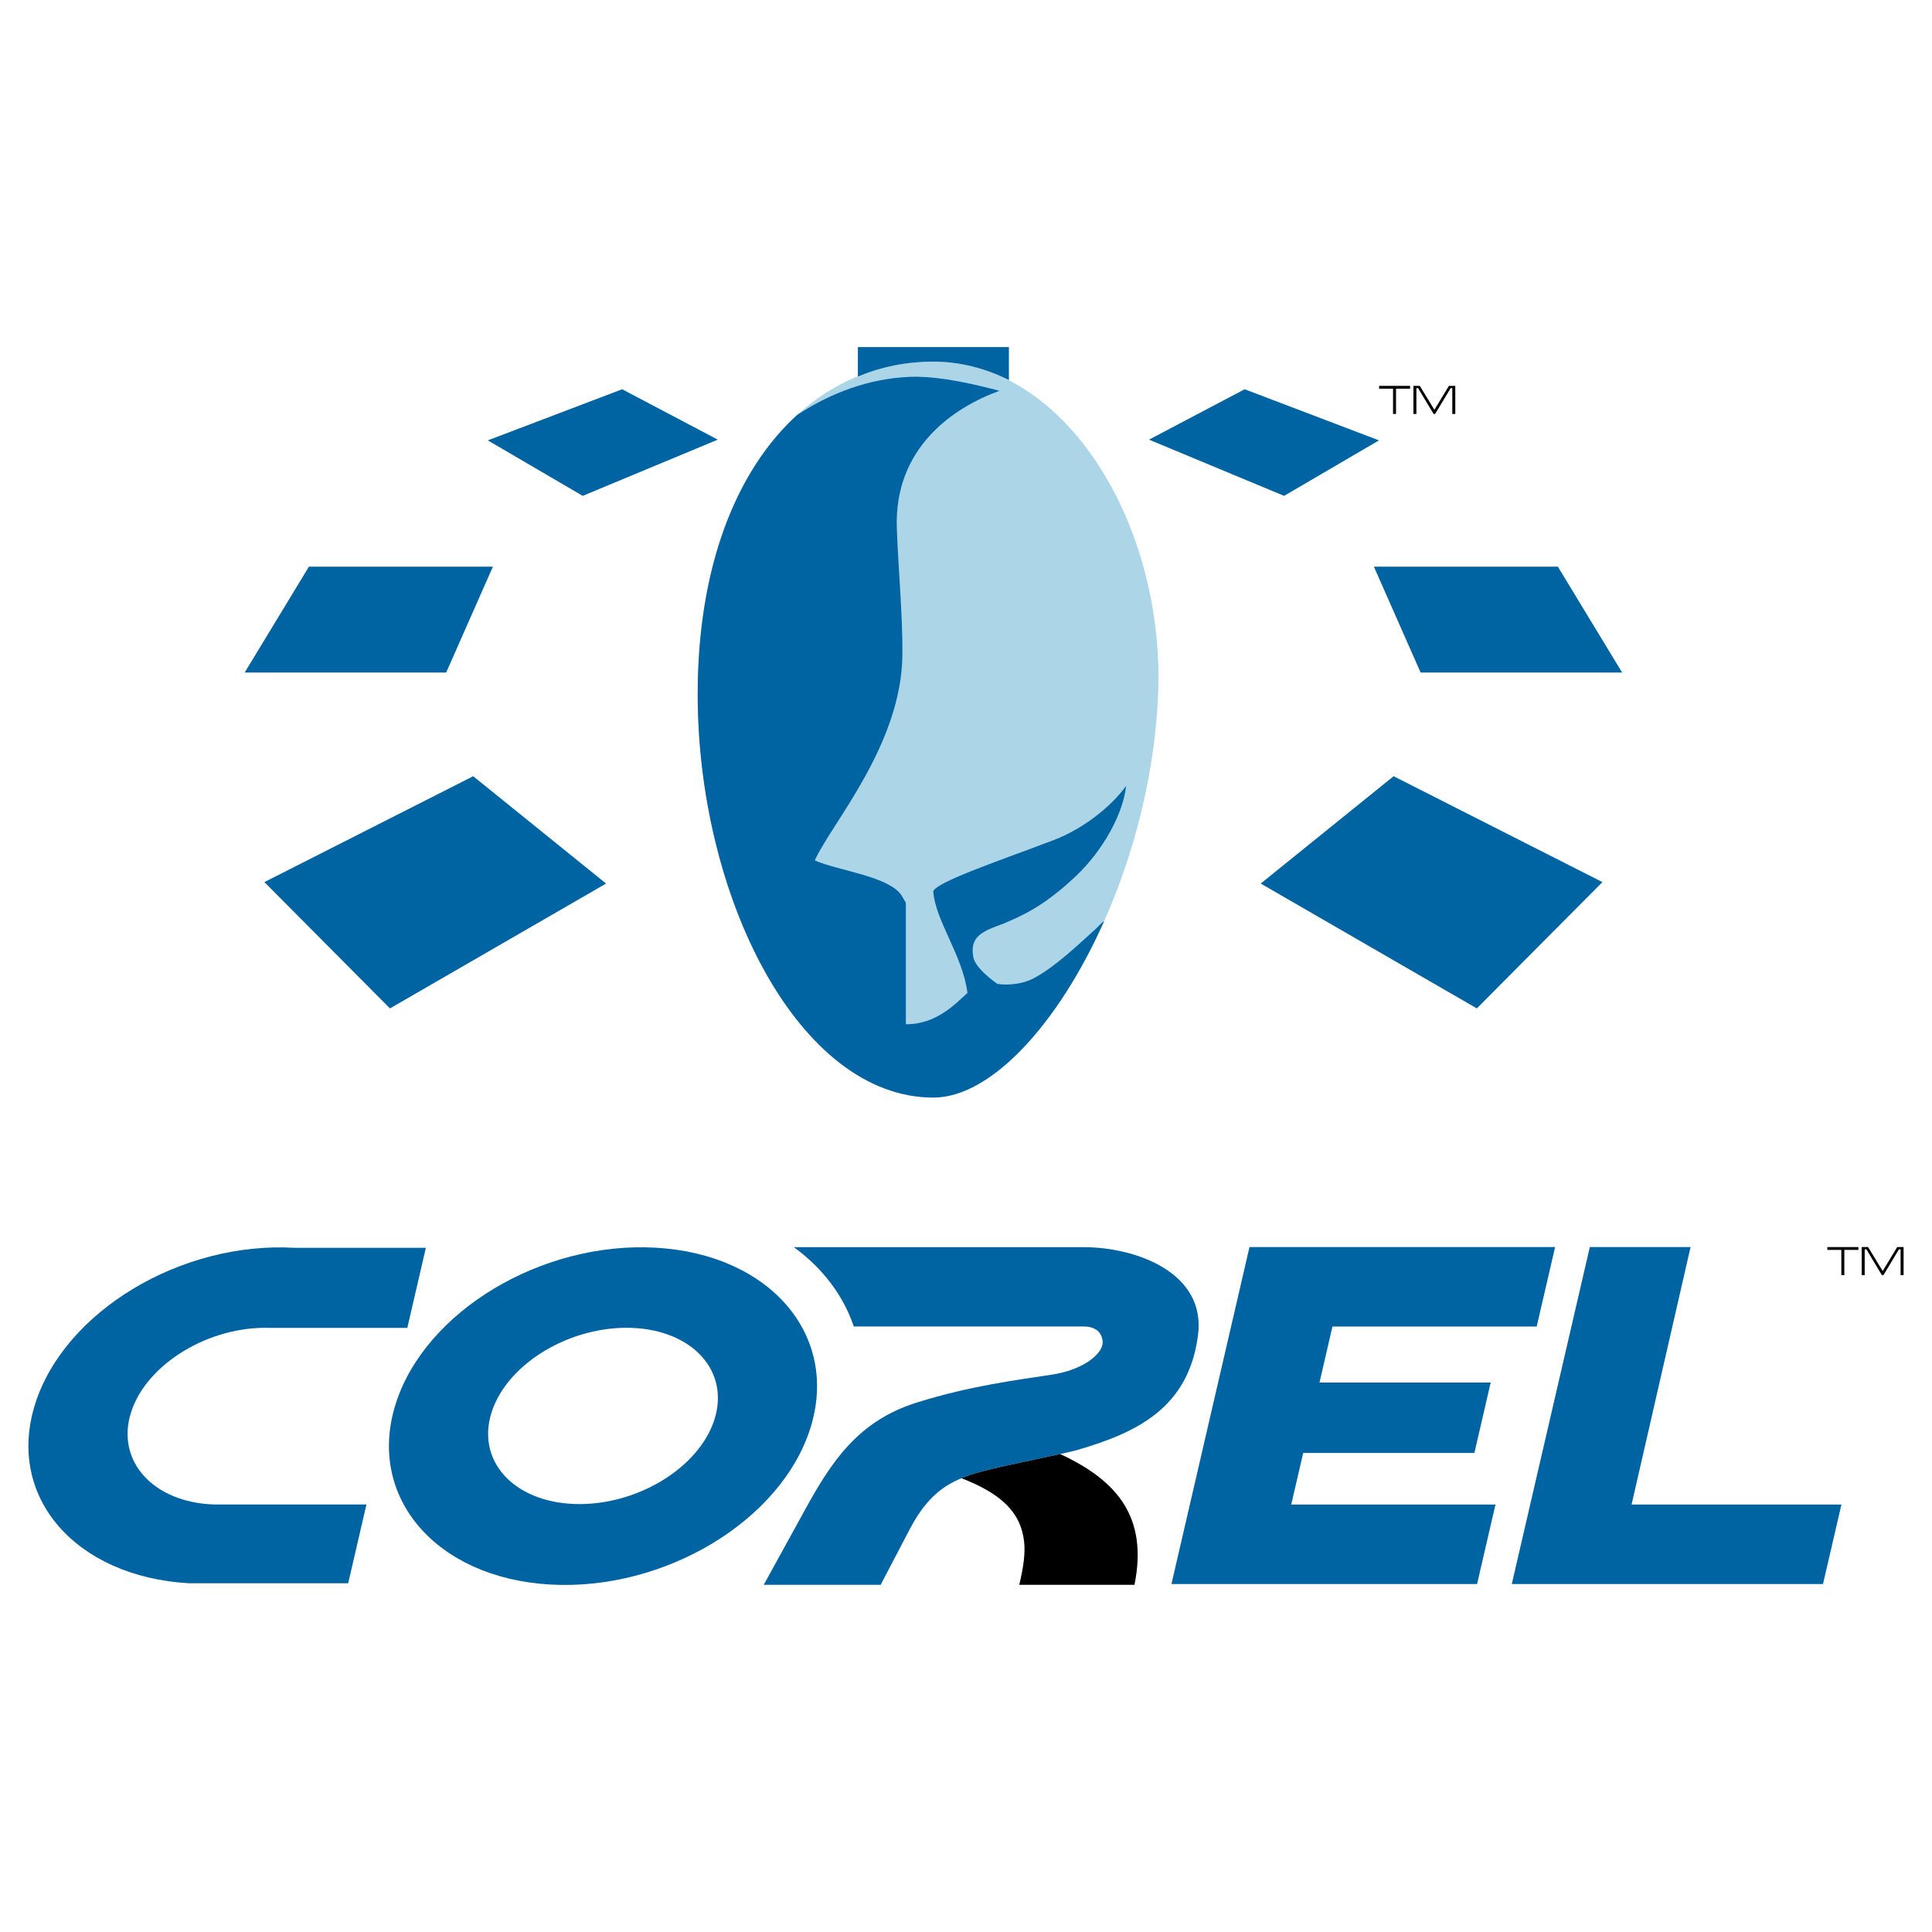
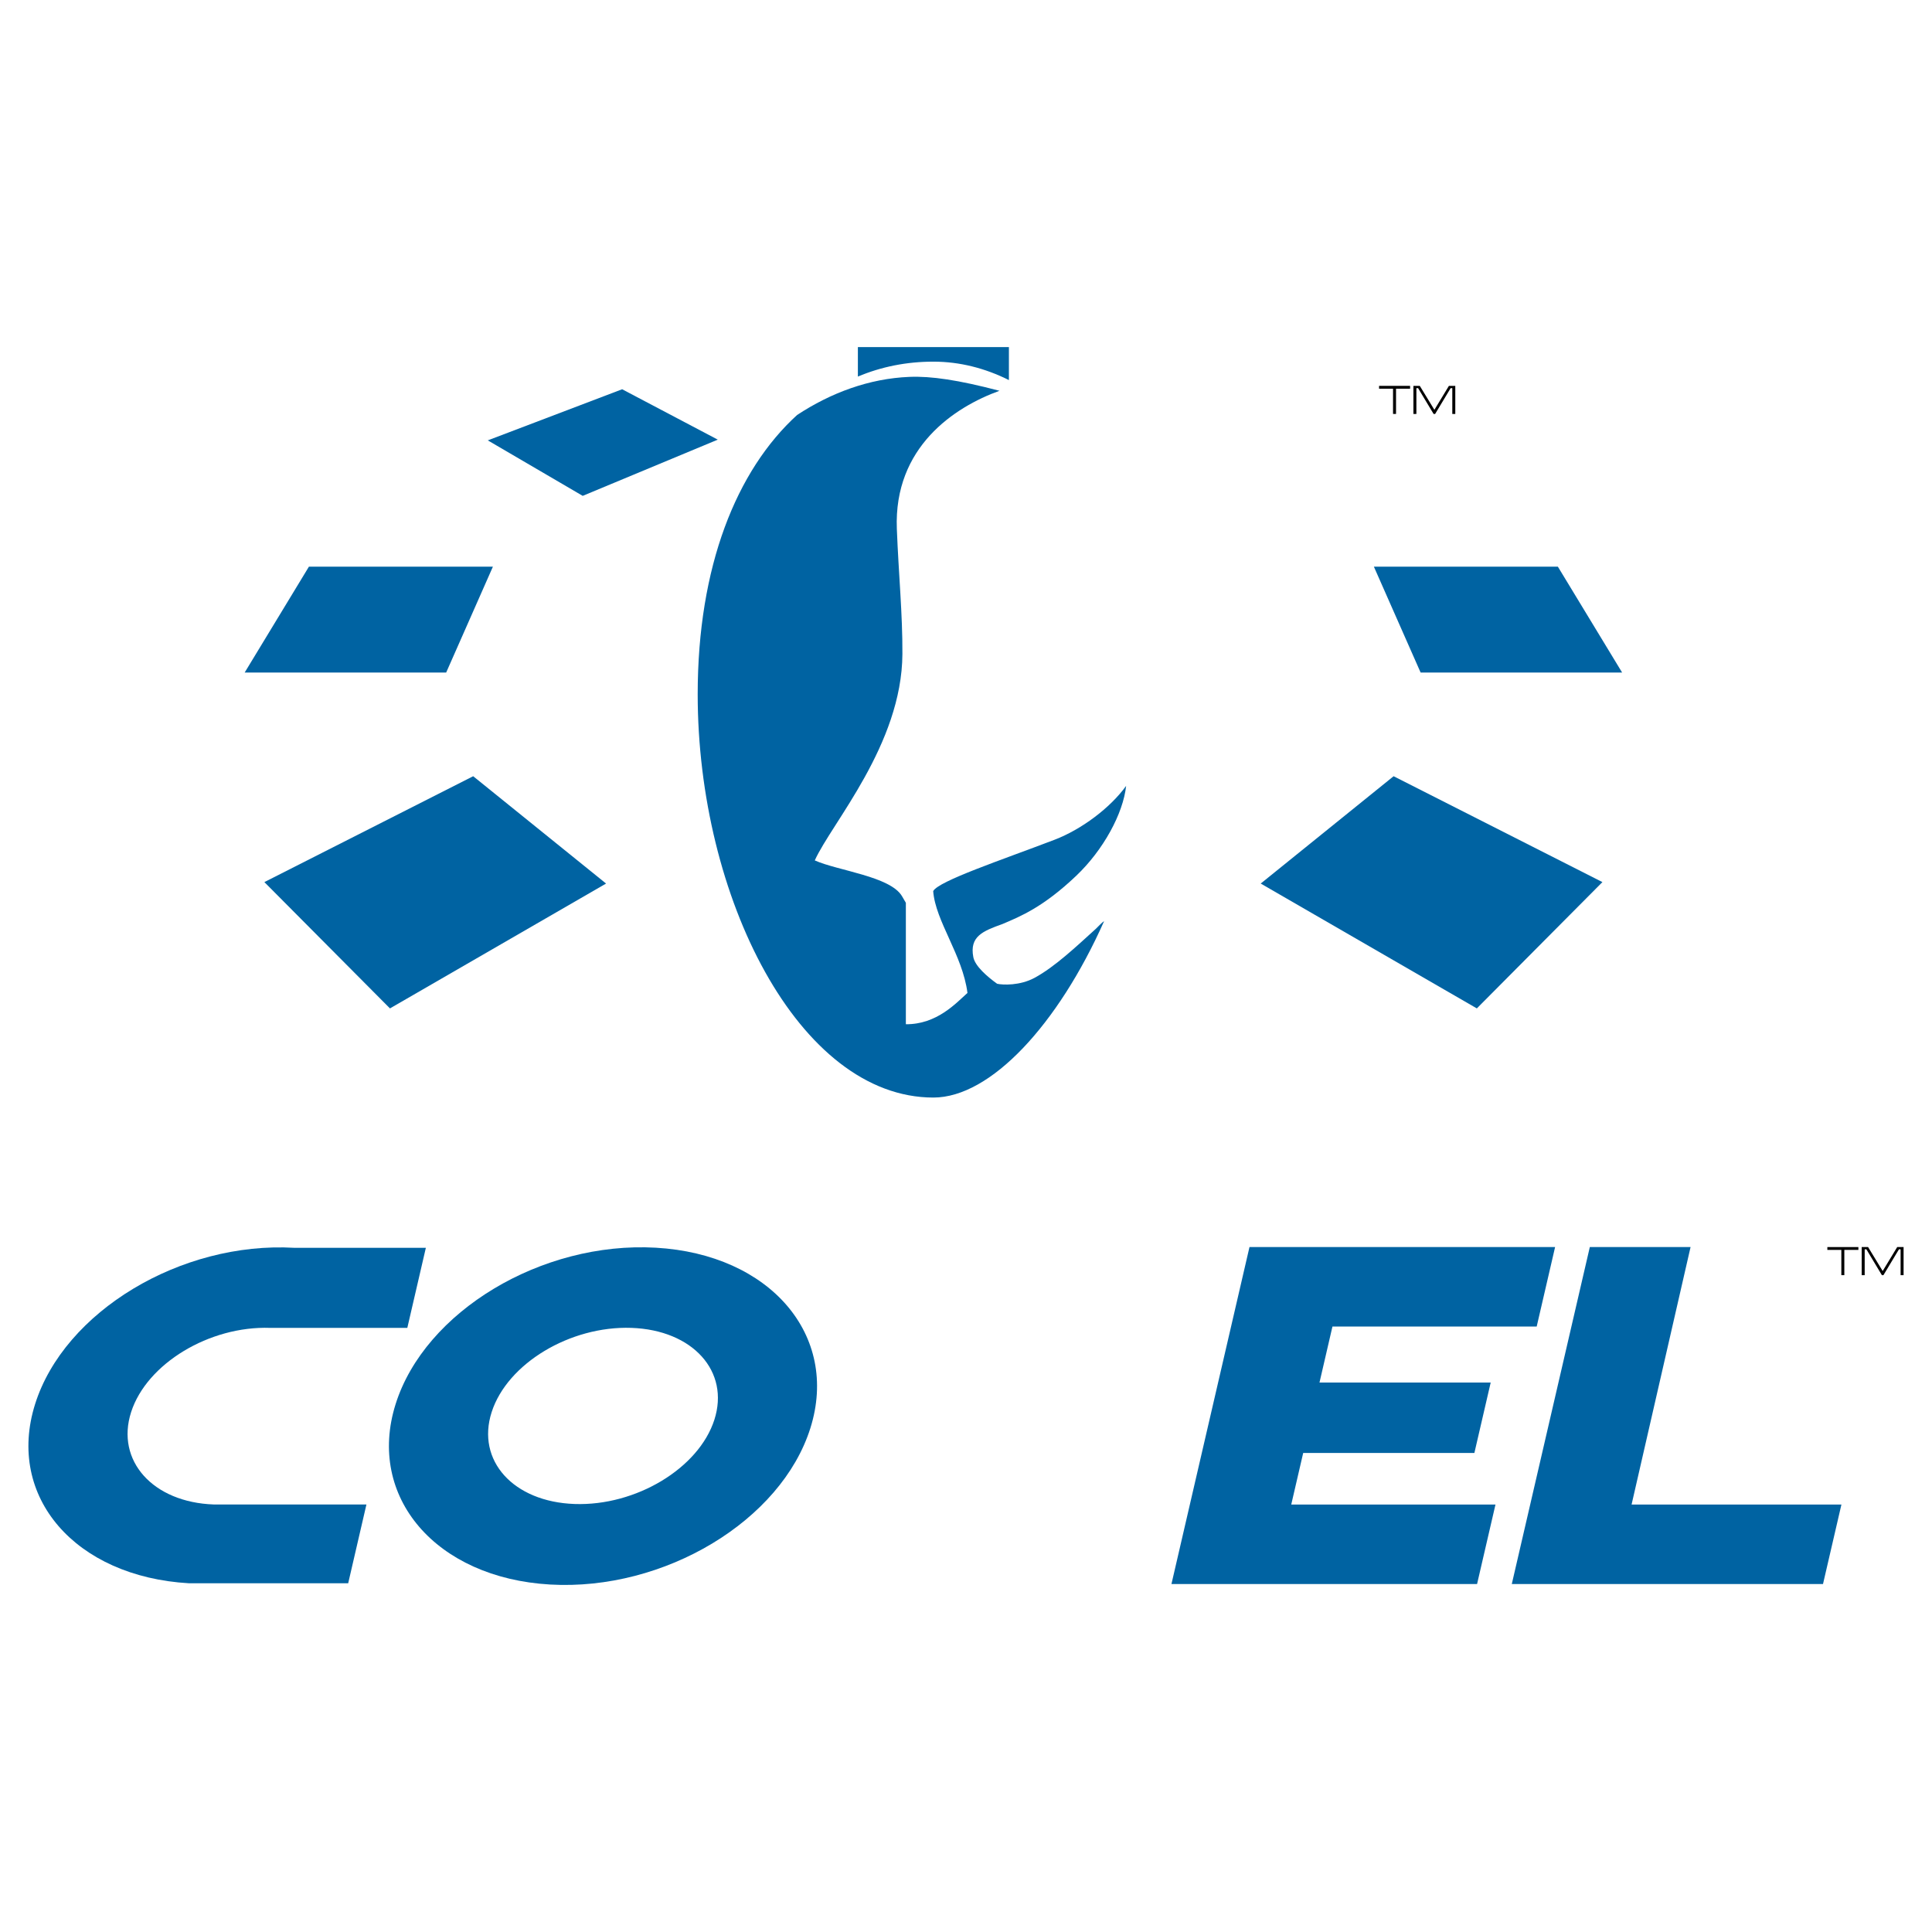
<svg xmlns="http://www.w3.org/2000/svg" version="1.0" id="Layer_1" x="0px" y="0px" width="192.756px" height="192.756px" viewBox="0 0 192.756 192.756" enable-background="new 0 0 192.756 192.756" xml:space="preserve">
  <g>
    <polygon fill-rule="evenodd" clip-rule="evenodd" fill="#FFFFFF" points="0,0 192.756,0 192.756,192.756 0,192.756 0,0  " />
    <polygon fill-rule="evenodd" clip-rule="evenodd" fill="#0063A2" points="60.468,88.152 47.21,77.444 26.377,88.007    38.906,100.609 60.468,88.152  " />
    <polygon fill-rule="evenodd" clip-rule="evenodd" fill="#0063A2" points="125.782,88.152 139.04,77.444 159.873,88.007    147.344,100.609 125.782,88.152  " />
    <polygon fill-rule="evenodd" clip-rule="evenodd" fill="#0063A2" points="44.515,67.1 24.41,67.1 30.82,56.538 49.177,56.538    44.515,67.1  " />
    <polygon fill-rule="evenodd" clip-rule="evenodd" fill="#0063A2" points="141.735,67.1 161.84,67.1 155.43,56.538 137.073,56.538    141.735,67.1  " />
    <polygon fill-rule="evenodd" clip-rule="evenodd" fill="#0063A2" points="58.137,49.472 48.667,43.936 62.071,38.836    71.613,43.863 58.137,49.472  " />
-     <polygon fill-rule="evenodd" clip-rule="evenodd" fill="#0063A2" points="128.113,49.472 137.583,43.936 124.18,38.836    114.637,43.863 128.113,49.472  " />
-     <path fill-rule="evenodd" clip-rule="evenodd" fill="#ACD6E8" d="M93.125,36.082c13.229,0,23.119,16.322,22.418,33.186   c-0.852,20.465-13.008,40.234-22.418,40.234c-13.424,0-23.515-20.015-23.515-40.234C69.61,48.461,79.897,36.082,93.125,36.082   L93.125,36.082z" />
    <path fill-rule="evenodd" clip-rule="evenodd" fill="#0063A2" d="M100.659,34.627H85.591v2.944   c2.329-0.982,4.857-1.489,7.534-1.489c2.633,0,5.171,0.657,7.534,1.839V34.627L100.659,34.627z" />
    <path fill-rule="evenodd" clip-rule="evenodd" fill="#0063A2" d="M62.995,132.482c6.118,0.213,9.836,4.334,8.276,9.172   c-1.56,4.84-7.823,8.613-13.941,8.4c-6.119-0.213-9.836-4.334-8.276-9.172C50.613,136.043,56.876,132.27,62.995,132.482   L62.995,132.482z M65.438,124.484c11.398,0.654,18.324,8.736,15.417,17.99c-2.907,9.254-14.573,16.27-25.971,15.615   c-11.398-0.654-18.324-8.736-15.417-17.99C42.375,130.844,54.041,123.83,65.438,124.484L65.438,124.484z" />
    <path fill-rule="evenodd" clip-rule="evenodd" fill="#0063A2" d="M18.855,157.963C7.517,157.309,0.591,149.354,3.498,140.1   c2.907-9.256,14.573-16.262,25.875-15.605h13.115l-1.85,7.988H26.959c-6.054-0.213-12.316,3.561-13.876,8.4   c-1.56,4.838,2.158,9.006,8.245,9.219h15.231l-1.82,7.861H18.855L18.855,157.963z" />
    <polygon fill-rule="evenodd" clip-rule="evenodd" fill="#0063A2" points="150.832,158.039 158.616,124.42 168.668,124.42    162.783,150.109 183.719,150.109 181.882,158.039 150.832,158.039  " />
    <polygon fill-rule="evenodd" clip-rule="evenodd" fill="#0063A2" points="131.646,137.934 148.727,137.934 147.1,144.963    130.02,144.963 128.828,150.109 149.204,150.109 147.368,158.039 116.876,158.039 124.661,124.42 155.152,124.42 153.316,132.35    132.939,132.35 131.646,137.934  " />
-     <path fill-rule="evenodd" clip-rule="evenodd" fill="#0063A2" d="M76.199,158.115l4.145-7.535   c2.613-4.752,5.274-8.822,11.141-10.654c5.39-1.686,10.19-2.275,13.476-2.779c3.284-0.506,5.137-2.191,5.053-3.285   c-0.084-1.096-0.927-1.516-1.853-1.516c-0.912,0-22.32,0-22.977,0c-1.049-3.109-3.114-5.83-5.983-7.918h28.876   c5.317,0,12.239,2.568,11.453,8.752c-0.926,7.283-6.088,9.734-11.959,11.461c-1.028,0.303-4.32,0.957-7.498,1.66   c-4.477,0.992-6.968,1.795-9.346,6.342l-2.863,5.473H76.199L76.199,158.115z" />
-     <path fill-rule="evenodd" clip-rule="evenodd" d="M113.188,158.115c1.35-6.715-1.674-10.381-7.411-13.043   c-1.51,0.332-3.632,0.77-5.705,1.229c-1.608,0.357-2.961,0.689-4.145,1.18c3.905,1.525,5.924,3.352,6.25,6.354   c0.131,1.215-0.092,2.623-0.485,4.281H113.188L113.188,158.115z" />
    <polygon fill-rule="evenodd" clip-rule="evenodd" points="137.59,38.498 140.685,38.498 140.685,38.781 139.282,38.781    139.282,41.299 138.984,41.299 138.984,38.781 137.59,38.781 137.59,38.498  " />
    <polygon fill-rule="evenodd" clip-rule="evenodd" points="145.194,38.498 144.558,38.498 143.109,40.888 141.652,38.498    141.016,38.498 141.016,41.299 141.313,41.299 141.313,38.724 141.483,38.724 143.03,41.299 143.184,41.299 144.73,38.724    144.896,38.724 144.896,41.299 145.194,41.299 145.194,38.498  " />
    <polygon fill-rule="evenodd" clip-rule="evenodd" points="182.316,124.42 185.411,124.42 185.411,124.703 184.009,124.703    184.009,127.223 183.711,127.223 183.711,124.703 182.316,124.703 182.316,124.42  " />
    <polygon fill-rule="evenodd" clip-rule="evenodd" points="189.921,124.42 189.284,124.42 187.836,126.811 186.38,124.42    185.742,124.42 185.742,127.223 186.04,127.223 186.04,124.646 186.21,124.646 187.757,127.223 187.91,127.223 189.458,124.646    189.623,124.646 189.623,127.223 189.921,127.223 189.921,124.42  " />
    <path fill-rule="evenodd" clip-rule="evenodd" fill="#0063A2" d="M79.525,41.405c3.354-2.208,7.184-3.641,11.214-3.804   c2.161-0.087,4.871,0.309,8.98,1.388c-4.486,1.619-10.557,5.609-10.241,13.775c0.175,4.526,0.576,8.477,0.555,12.484   c-0.047,9.036-7.083,16.9-8.742,20.596c2.291,1.028,7.549,1.588,8.708,3.578l0.379,0.651v12.115   c3.089,0.025,5.01-2.107,6.146-3.123c-0.484-3.781-3.2-7.171-3.419-10.161c0.55-1.011,6.743-3.074,12.095-5.117   c2.702-1.032,5.561-3.177,7.154-5.378c-0.296,2.748-2.258,6.38-4.976,8.965c-3.308,3.146-5.578,4.059-7.371,4.82   c-1.932,0.694-3.298,1.225-2.898,3.3c0.173,0.898,1.382,1.94,2.374,2.655c0.573,0.133,2.287,0.193,3.734-0.59   c2.033-1.098,4.189-3.147,6.115-4.891c0.197-0.179,0.616-0.652,0.823-0.758c-4.593,10.306-11.318,17.593-17.031,17.593   c-13.424,0-23.515-20.015-23.515-40.234C69.61,56.505,73.48,46.914,79.525,41.405L79.525,41.405z" />
  </g>
</svg>